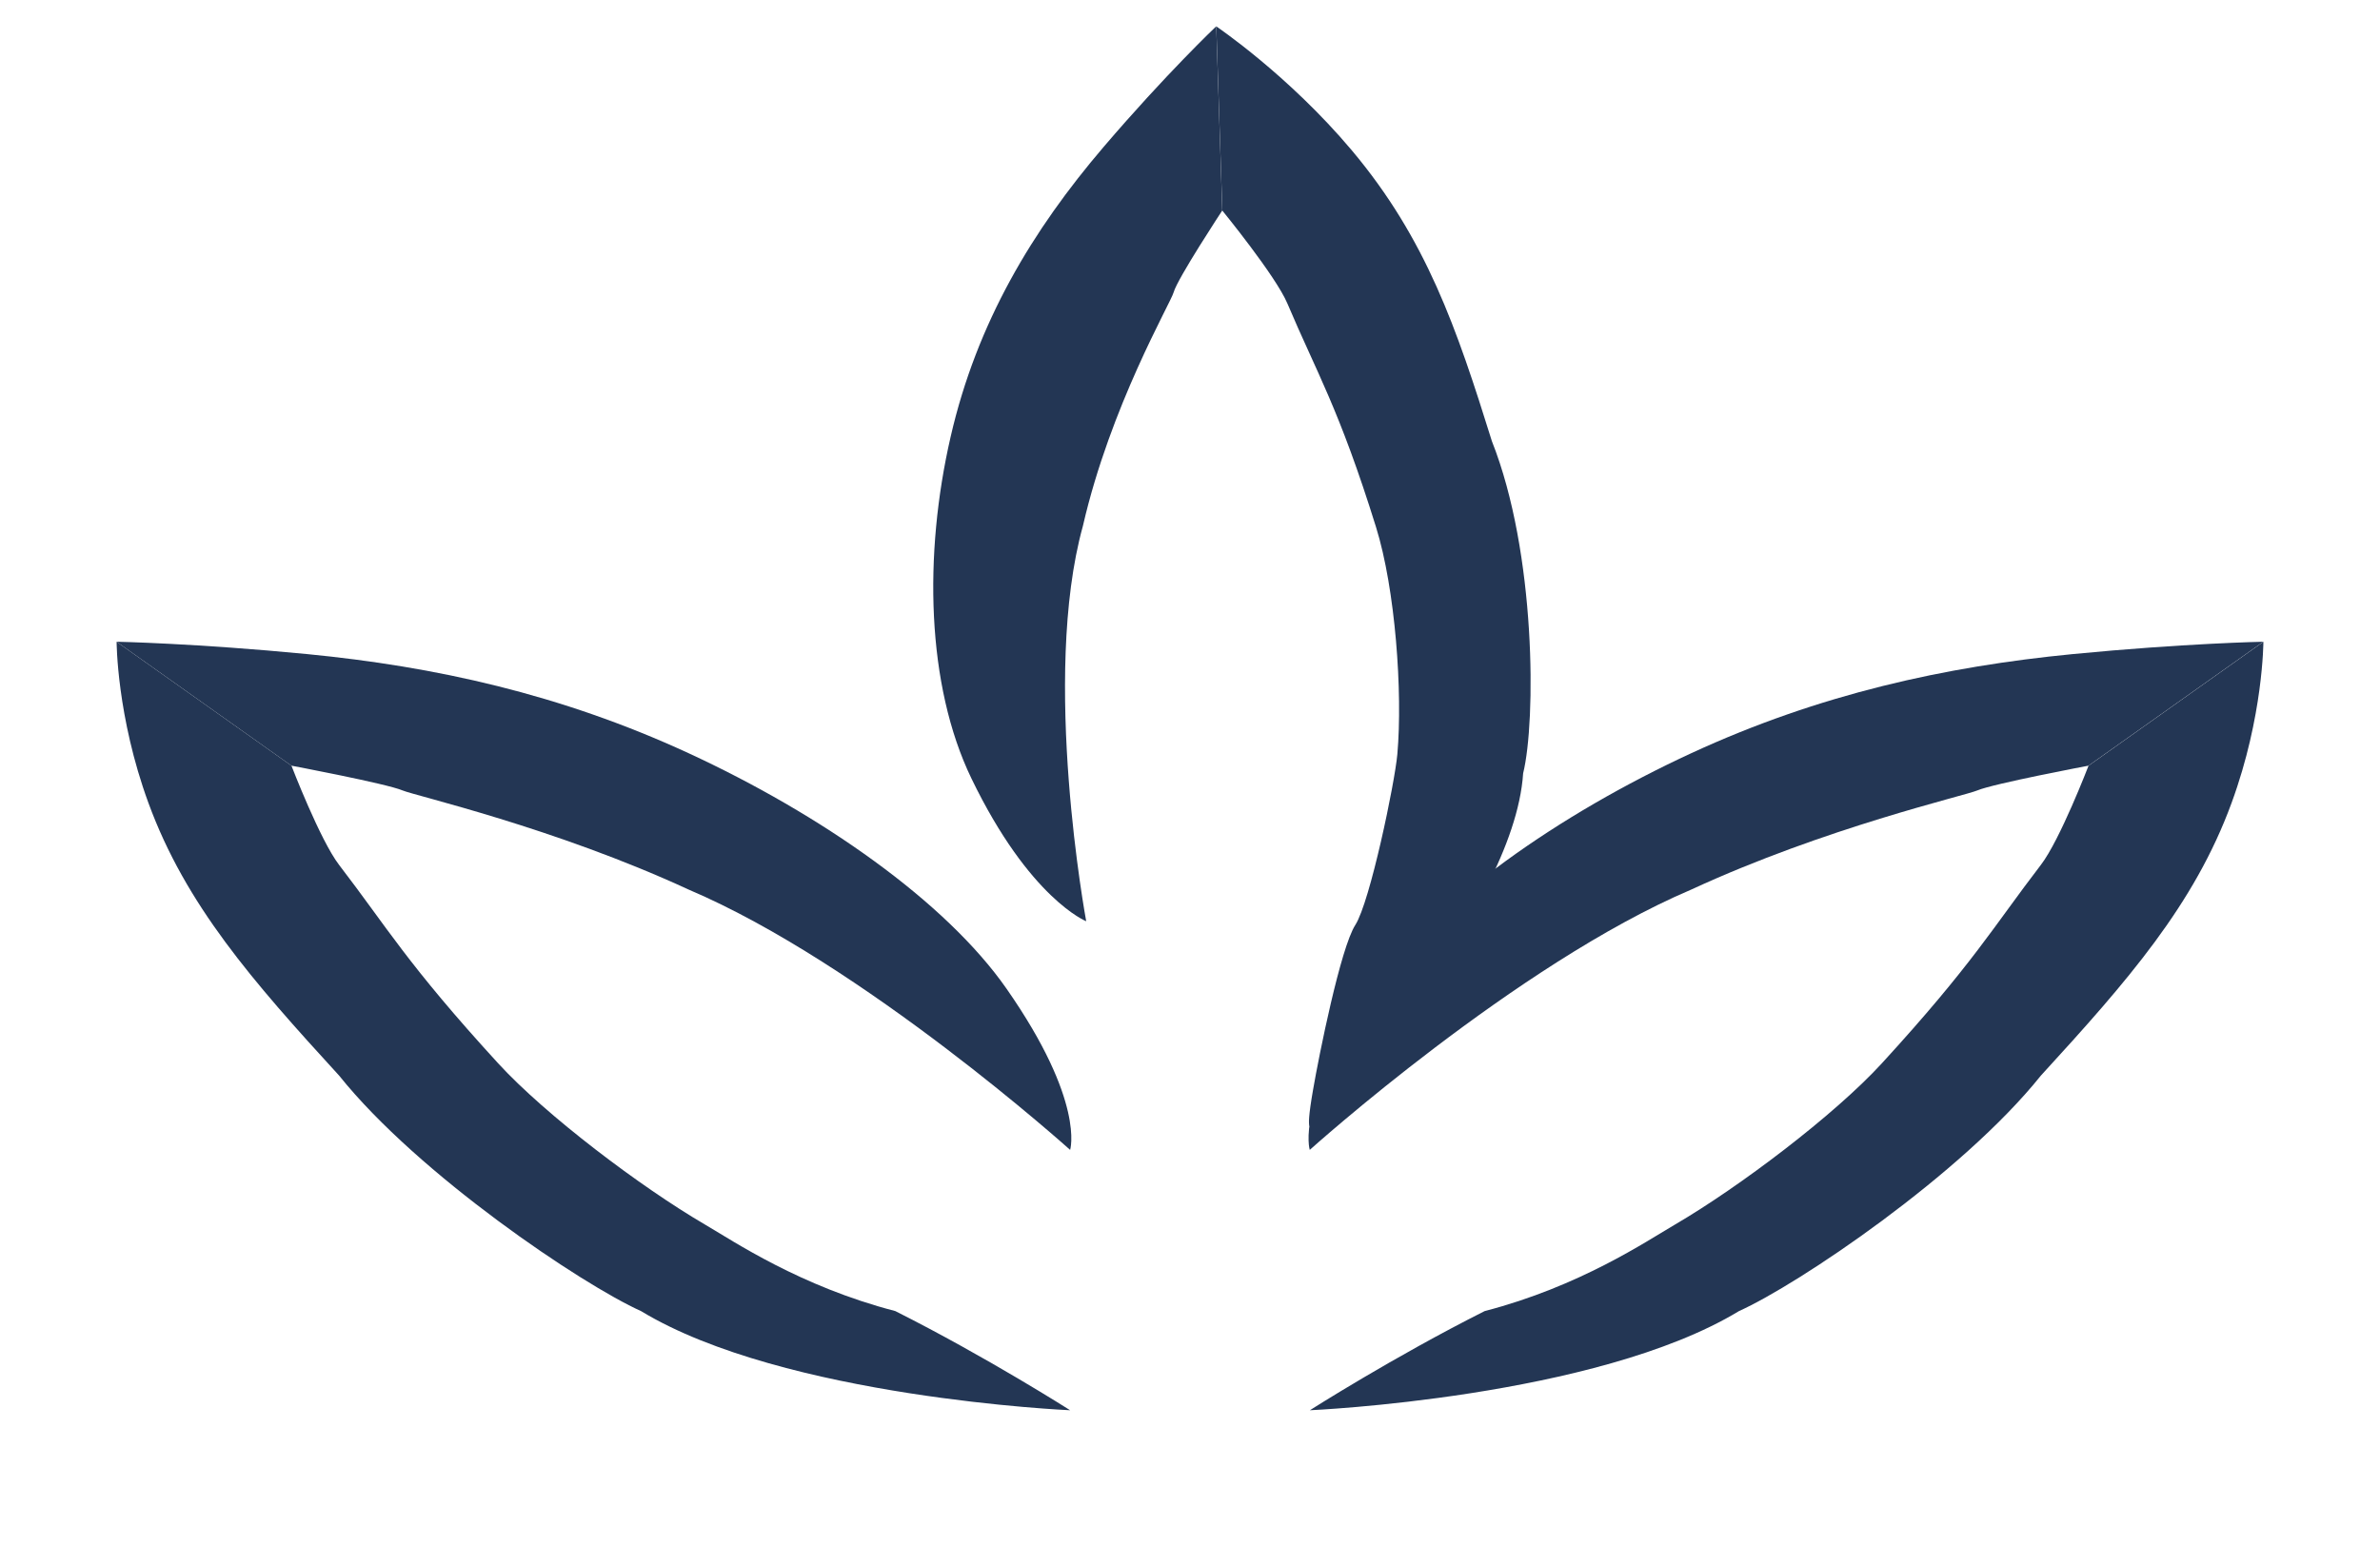
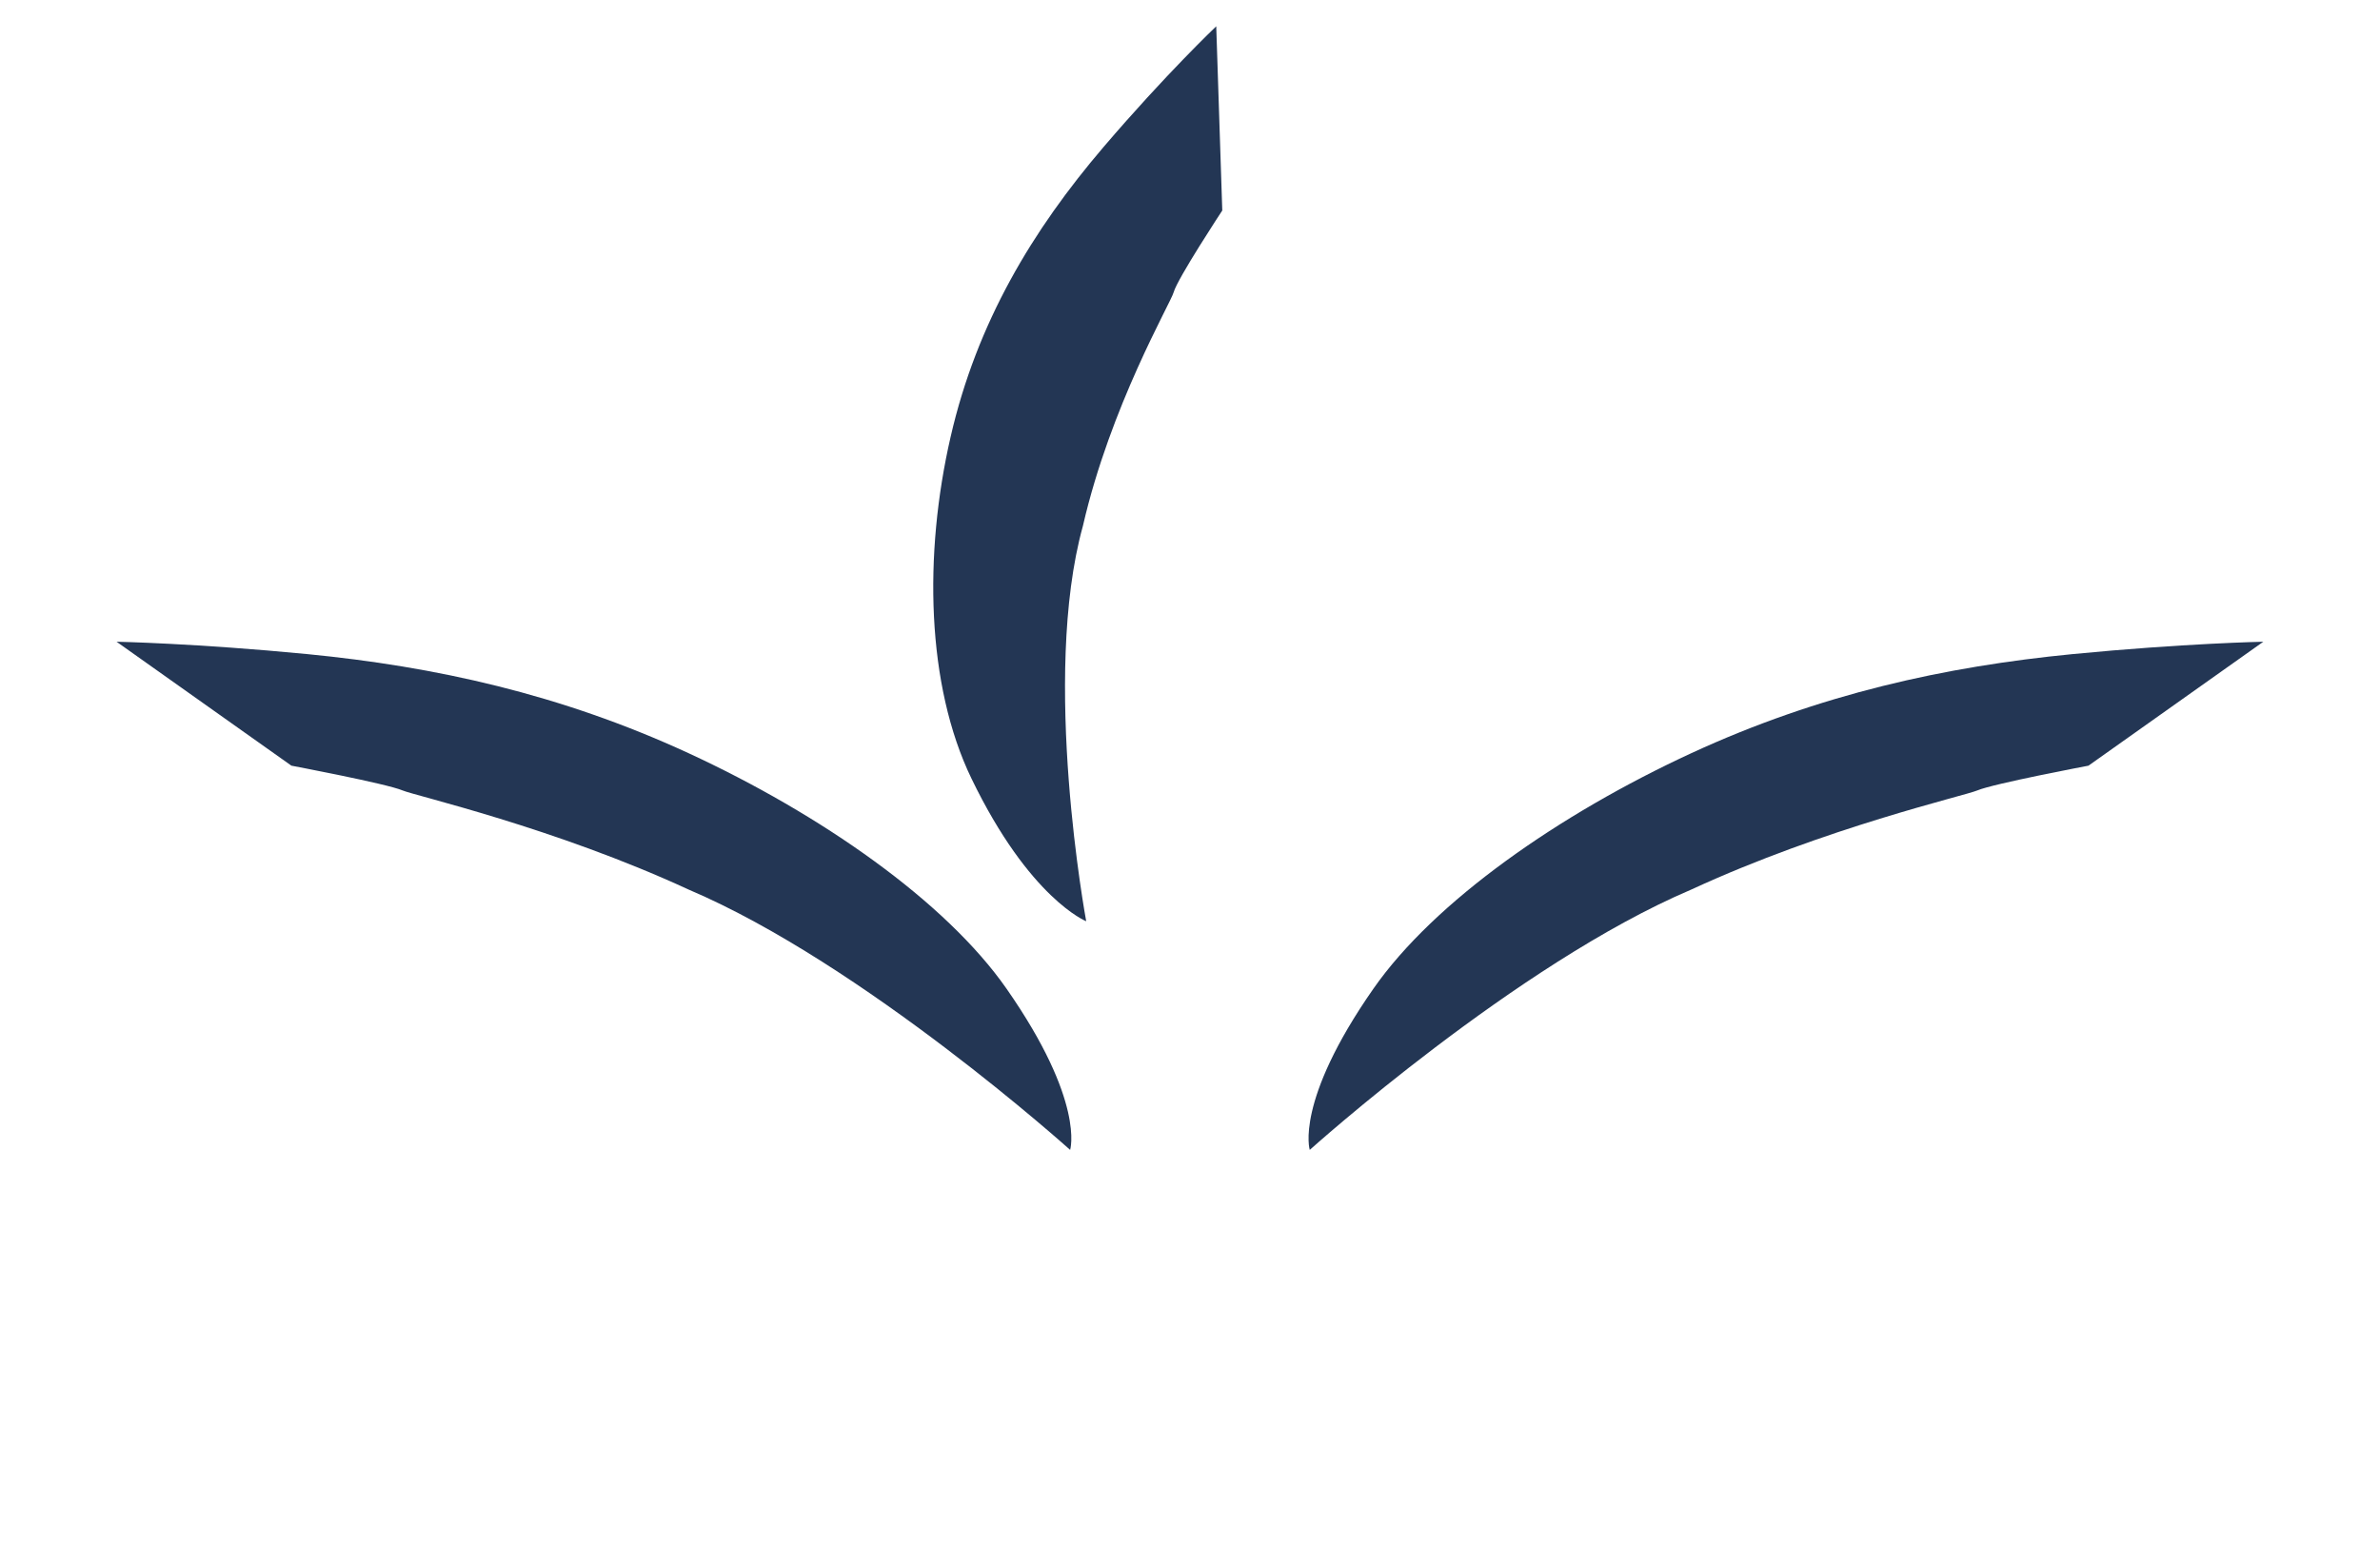
<svg xmlns="http://www.w3.org/2000/svg" width="41" height="27" viewBox="0 0 41 27" fill="none">
  <path d="M38.99 11.055L35.978 13.19C35.978 13.19 34.336 13.5 34.062 13.617C33.849 13.708 31.452 14.254 29.134 15.325C26.122 16.606 22.563 19.809 22.563 19.809C22.563 19.809 22.299 18.981 23.659 17.033C24.711 15.525 26.864 14.025 29.134 12.976C31.347 11.954 33.514 11.482 35.705 11.268C37.621 11.082 38.99 11.055 38.99 11.055Z" fill="#233654" />
-   <path d="M20.952 0.453L21.056 3.626C21.056 3.626 20.284 4.798 20.218 5.036C20.167 5.221 19.13 6.993 18.655 9.061C17.93 11.676 18.712 15.87 18.712 15.87C18.712 15.87 17.737 15.485 16.734 13.409C15.959 11.803 15.91 9.552 16.376 7.526C16.829 5.552 17.788 3.964 19.012 2.531C20.083 1.278 20.952 0.453 20.952 0.453Z" fill="#233654" />
+   <path d="M20.952 0.453L21.056 3.626C21.056 3.626 20.284 4.798 20.218 5.036C20.167 5.221 19.13 6.993 18.655 9.061C17.93 11.676 18.712 15.87 18.712 15.87C18.712 15.87 17.737 15.485 16.734 13.409C15.959 11.803 15.91 9.552 16.376 7.526C16.829 5.552 17.788 3.964 19.012 2.531C20.083 1.278 20.952 0.453 20.952 0.453" fill="#233654" />
  <path d="M2.008 11.055L5.02 13.19C5.02 13.19 6.662 13.5 6.936 13.617C7.15 13.708 9.546 14.254 11.864 15.325C14.876 16.606 18.435 19.809 18.435 19.809C18.435 19.809 18.699 18.981 17.34 17.033C16.288 15.525 14.134 14.025 11.864 12.976C9.651 11.954 7.484 11.482 5.293 11.268C3.377 11.082 2.008 11.055 2.008 11.055Z" fill="#233654" />
-   <path d="M38.991 11.056L35.979 13.191C35.979 13.191 35.487 14.472 35.158 14.899C34.338 15.967 33.986 16.606 32.42 18.316C31.599 19.212 29.957 20.451 28.862 21.091C28.36 21.384 27.219 22.159 25.576 22.586C24.002 23.378 22.565 24.294 22.565 24.294C22.565 24.294 27.493 24.08 29.957 22.586C30.972 22.13 33.79 20.237 35.158 18.529C36.653 16.897 37.801 15.586 38.443 13.832C38.991 12.337 38.991 11.056 38.991 11.056Z" fill="#233654" />
-   <path d="M20.953 0.455L21.057 3.628C21.057 3.628 21.979 4.756 22.178 5.229C22.678 6.411 23.068 7.036 23.704 9.078C24.038 10.148 24.166 11.927 24.072 12.992C24.029 13.48 23.602 15.538 23.348 15.934C23.094 16.329 22.723 18.174 22.619 18.779C22.463 19.674 22.618 19.347 22.618 19.347C22.618 19.347 26.079 15.754 26.239 13.322C26.46 12.425 26.464 9.525 25.701 7.601C25.093 5.652 24.571 4.118 23.289 2.592C22.196 1.292 20.953 0.455 20.953 0.455Z" fill="#233654" />
-   <path d="M2.009 11.056L5.021 13.191C5.021 13.191 5.513 14.472 5.841 14.899C6.662 15.967 7.014 16.606 8.58 18.316C9.401 19.212 11.043 20.451 12.138 21.091C12.64 21.384 13.781 22.159 15.424 22.586C16.998 23.378 18.435 24.294 18.435 24.294C18.435 24.294 13.507 24.08 11.043 22.586C10.028 22.13 7.21 20.237 5.842 18.529C4.347 16.897 3.199 15.586 2.557 13.832C2.009 12.337 2.009 11.056 2.009 11.056Z" fill="#233654" />
</svg>